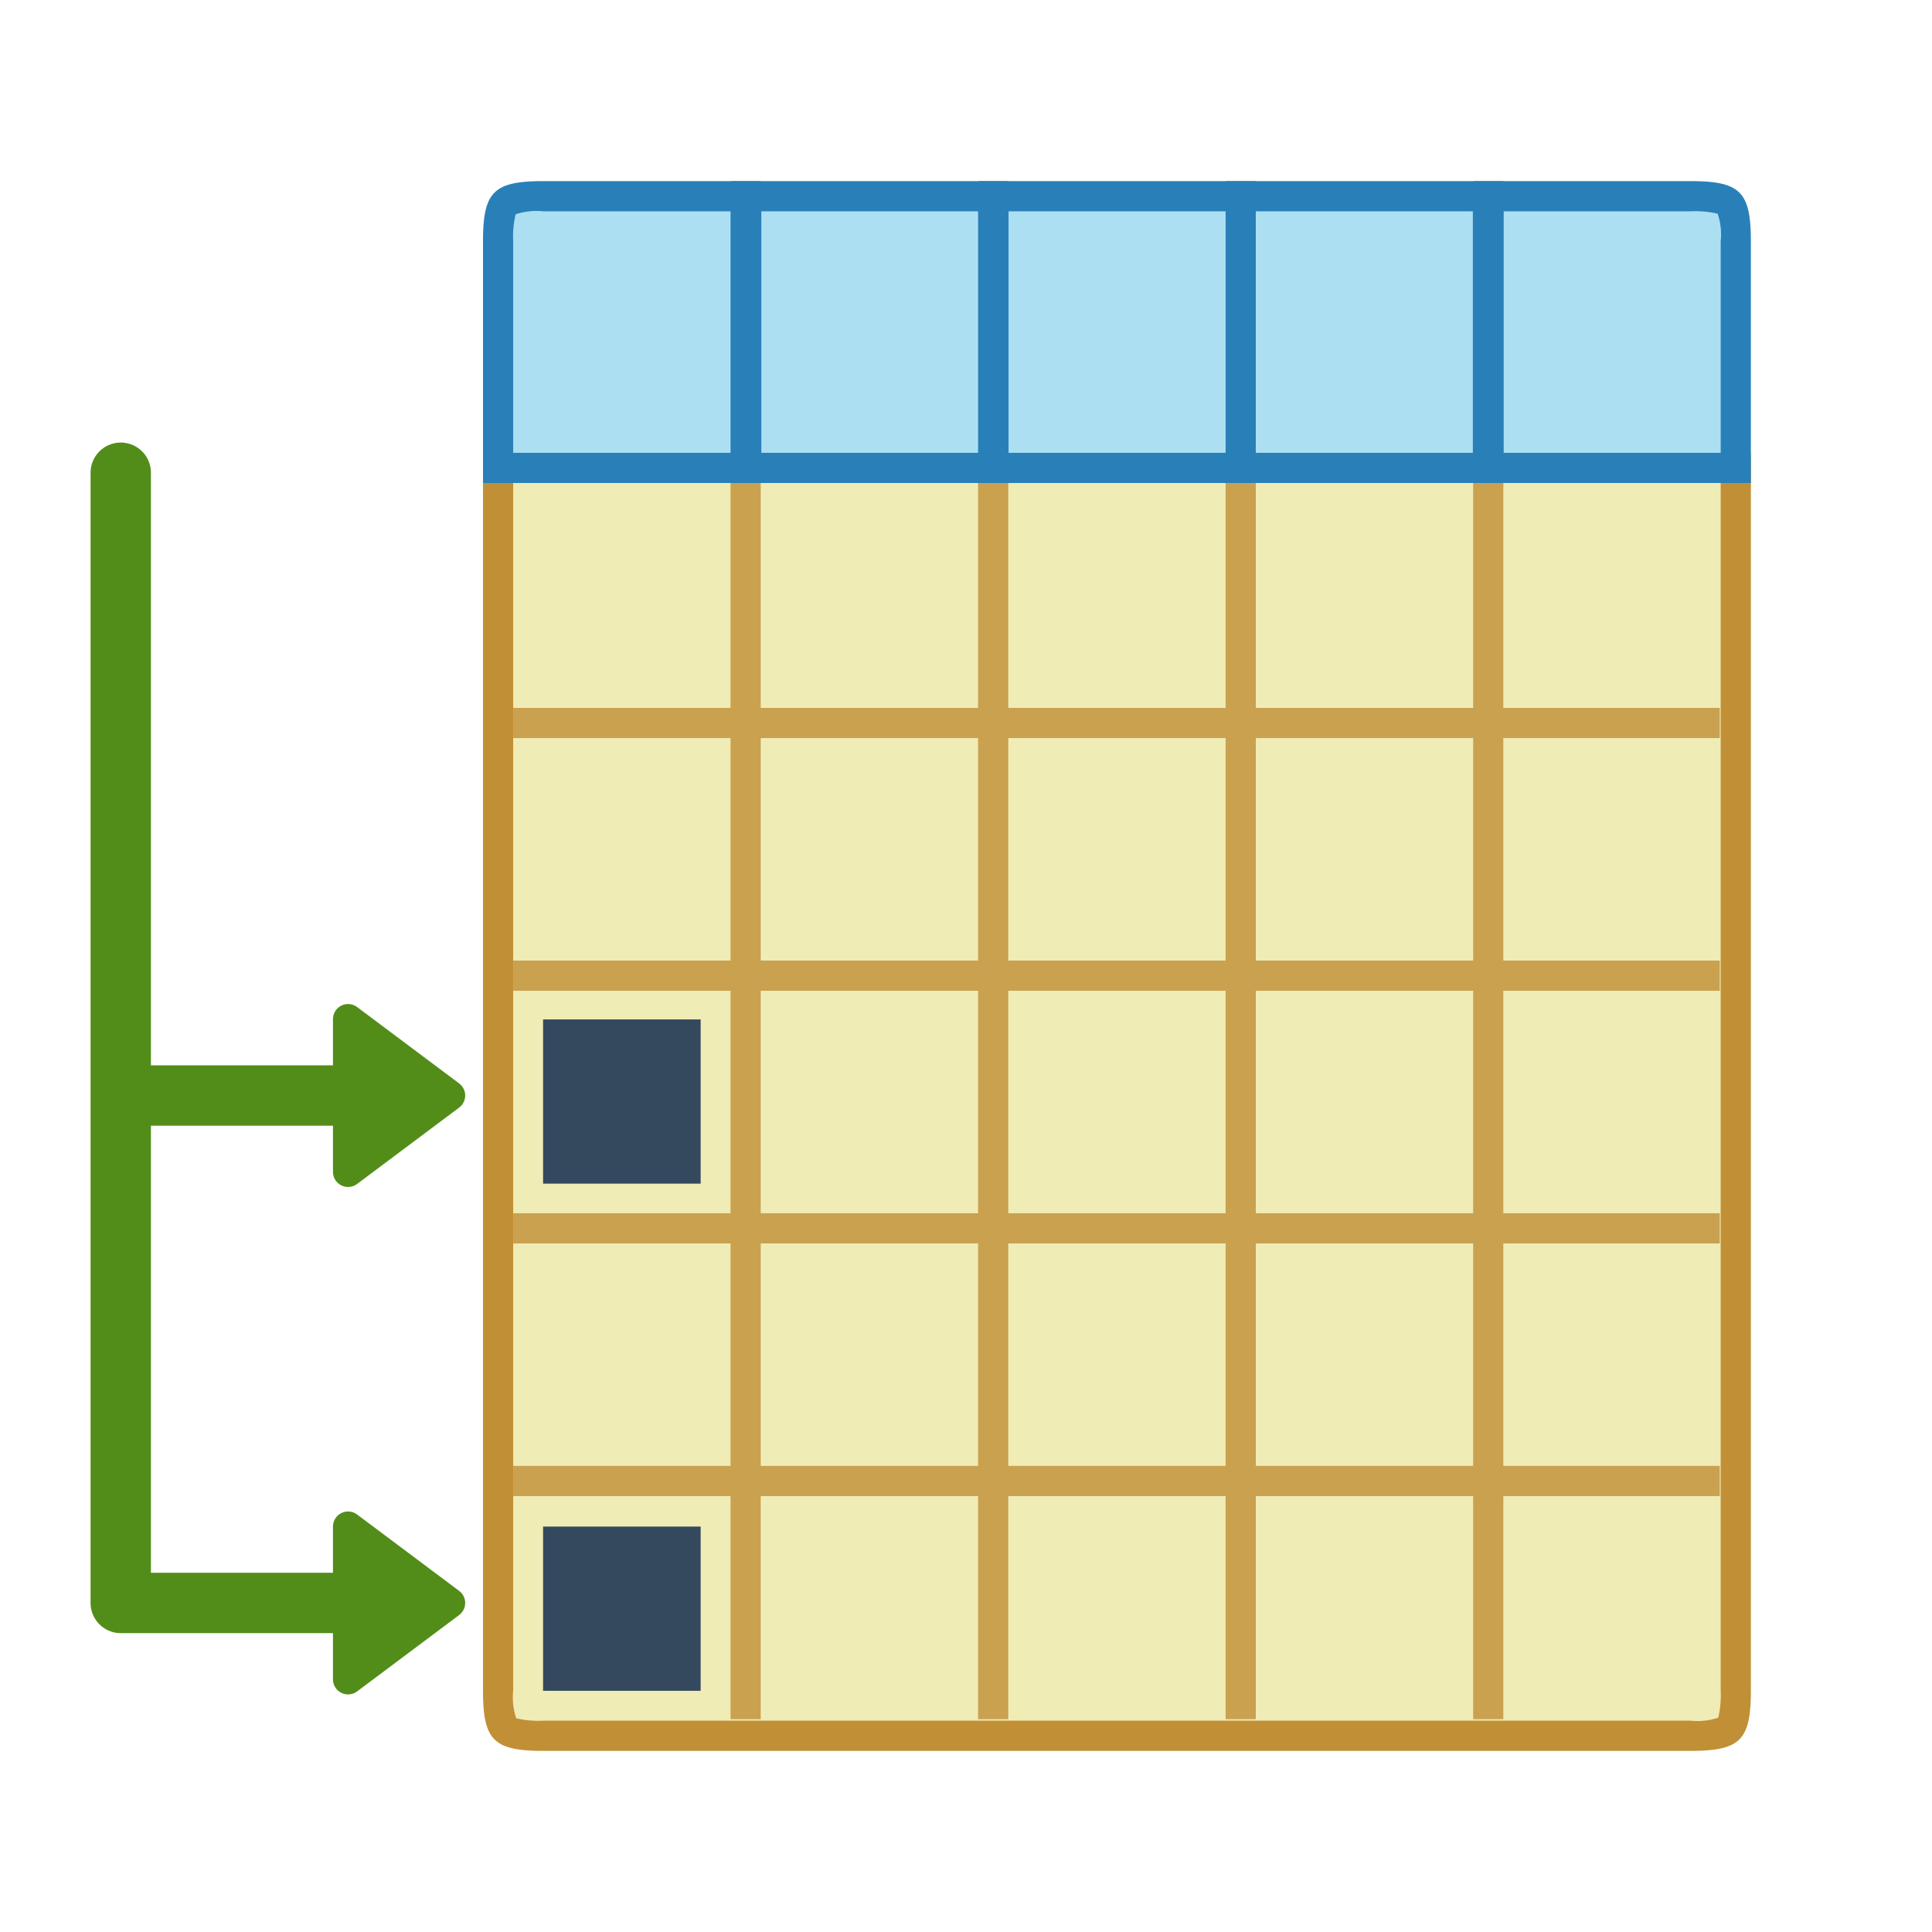
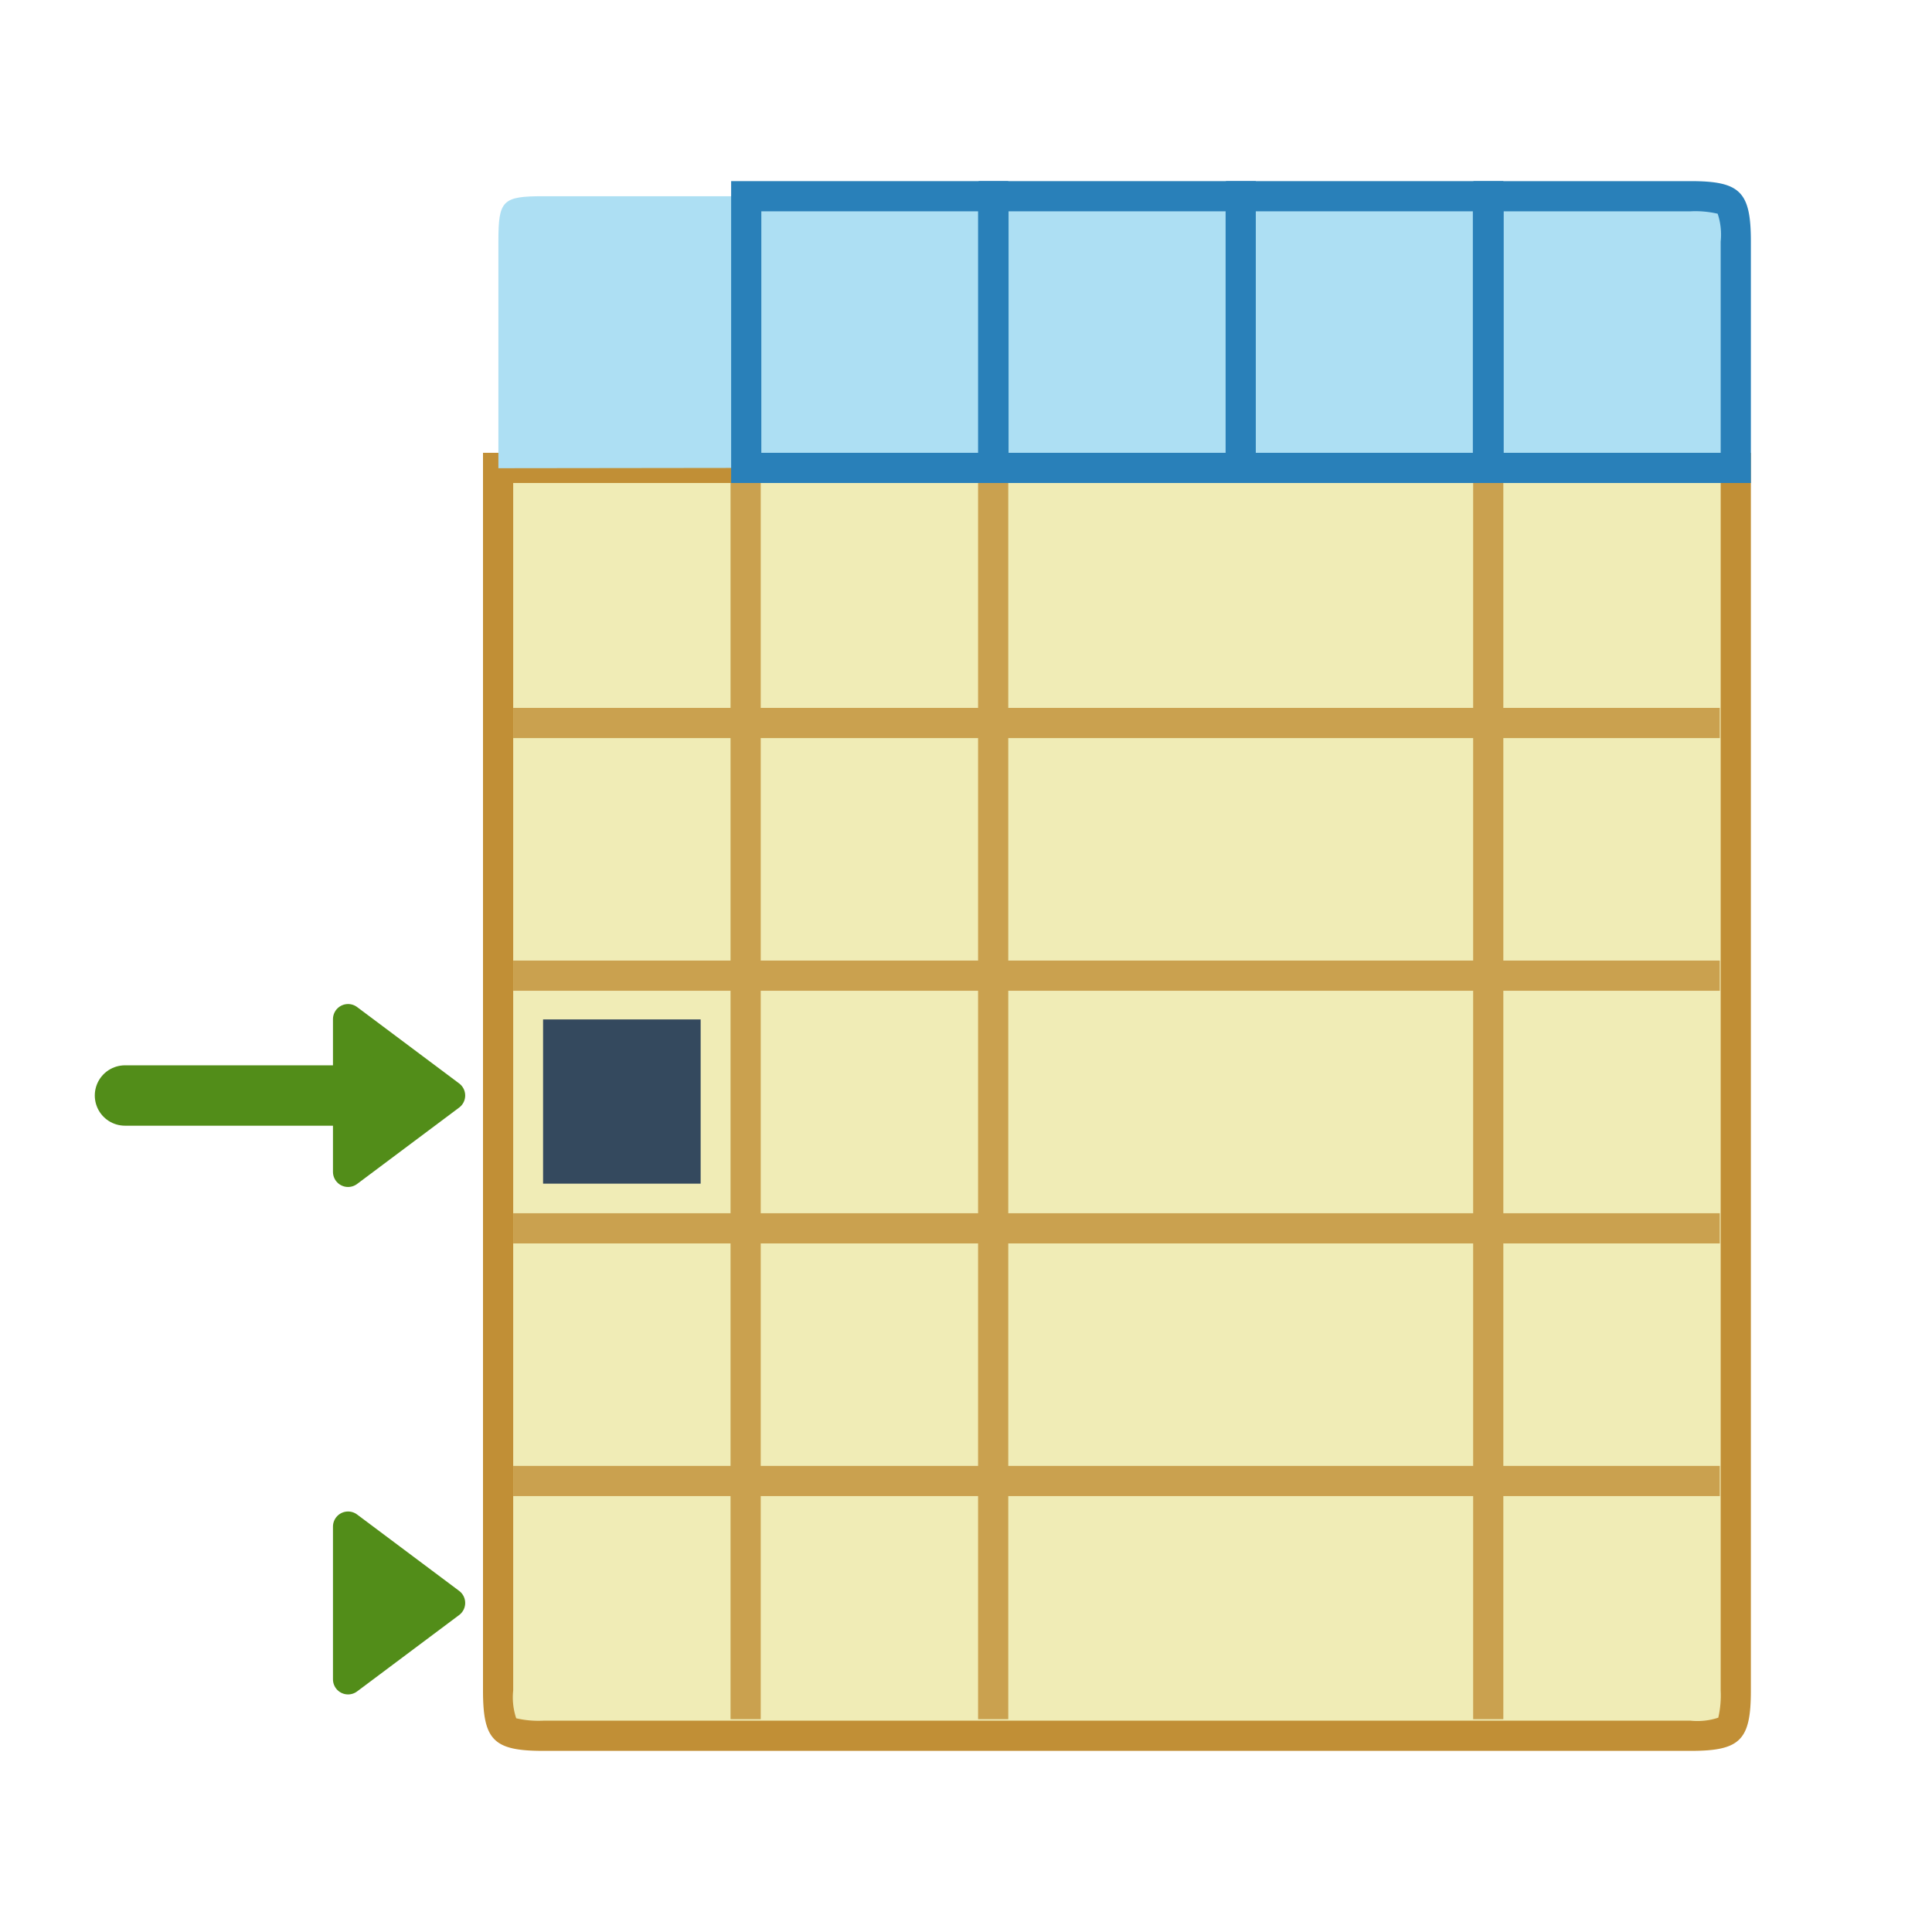
<svg xmlns="http://www.w3.org/2000/svg" id="_1" data-name="1" viewBox="0 0 64 64">
  <defs>
    <style>.cls-1,.cls-4{fill:#f0ecb6;}.cls-2{fill:#c18f36;}.cls-3{opacity:0.8;}.cls-4{stroke:#c18f36;stroke-miterlimit:10;}.cls-5{fill:#addff3;}.cls-6{fill:#2980b9;}.cls-7,.cls-8{fill:#528d19;stroke:#528d19;stroke-linejoin:round;}.cls-8{stroke-linecap:round;stroke-width:2px;}.cls-9{fill:#34495e;}</style>
  </defs>
  <title>ex_seek</title>
  <path class="cls-1" d="M18,57.46c-1.37,0-1.5-.13-1.5-1.5V15.52h41V56c0,1.37-.13,1.5-1.5,1.5Z" />
  <path class="cls-2" d="M57,16V56a3.28,3.28,0,0,1-.08.9A2.18,2.18,0,0,1,56,57H18a3.25,3.25,0,0,1-.9-.08h0A2.18,2.18,0,0,1,17,56V16H57m1-1H16V56c0,1.65.35,2,2,2H56c1.65,0,2-.35,2-2V15Z" />
  <g class="cls-3">
    <line class="cls-4" x1="24.7" y1="56.95" x2="24.7" y2="15.96" />
-     <line class="cls-4" x1="41.1" y1="56.95" x2="41.1" y2="15.96" />
    <line class="cls-4" x1="32.9" y1="56.95" x2="32.9" y2="15.96" />
    <line class="cls-4" x1="49.3" y1="56.95" x2="49.3" y2="15.96" />
    <line class="cls-4" x1="17" y1="23.95" x2="56.97" y2="23.95" />
    <line class="cls-4" x1="17" y1="32.32" x2="56.97" y2="32.32" />
    <line class="cls-4" x1="17" y1="40.69" x2="56.97" y2="40.69" />
    <line class="cls-4" x1="17" y1="49.06" x2="56.97" y2="49.06" />
  </g>
  <path class="cls-5" d="M49.31,15.51v-9H56c1.37,0,1.5.13,1.5,1.5v7.5Z" />
  <path class="cls-6" d="M56,7a3.25,3.25,0,0,1,.9.08h0A2.18,2.18,0,0,1,57,8v7H49.81V7H56m0-1H48.81V16H58V8c0-1.65-.35-2-2-2Z" />
  <path class="cls-5" d="M16.51,15.51V8c0-1.37.13-1.5,1.5-1.5H24.7v9Z" />
-   <path class="cls-6" d="M24.2,7v8H17V8a3.28,3.28,0,0,1,.08-.9A2.18,2.18,0,0,1,18,7H24.2m1-1H18c-1.65,0-2,.35-2,2v8H25.2V6Z" />
  <rect class="cls-5" x="41.1" y="6.51" width="8.19" height="9" />
  <path class="cls-6" d="M48.79,7v8H41.6V7h7.18m1-1H40.61V16h9.19V6Z" />
  <rect class="cls-5" x="32.91" y="6.51" width="8.19" height="9" />
  <path class="cls-6" d="M40.6,7v8H33.41V7H40.6m1-1H32.42V16H41.6V6Z" />
  <rect class="cls-5" x="24.72" y="6.51" width="8.17" height="9" />
-   <path class="cls-6" d="M32.4,7v8H25.22V7H32.4m1-1H24.22V16H33.4V6Z" />
+   <path class="cls-6" d="M32.4,7v8H25.22V7H32.4m1-1H24.22V16H33.4V6" />
  <polygon class="cls-7" points="14.91 53.1 11.53 50.57 11.53 55.63 14.91 53.1" />
-   <line class="cls-8" x1="11.25" y1="53.1" x2="4.14" y2="53.1" />
  <polygon class="cls-7" points="14.91 36.29 11.53 33.76 11.53 38.82 14.91 36.29" />
  <line class="cls-8" x1="11.25" y1="36.29" x2="4.14" y2="36.29" />
-   <line class="cls-8" x1="4" y1="15.66" x2="4" y2="53.1" />
  <rect class="cls-9" x="17.99" y="33.77" width="5.22" height="5.44" />
-   <rect class="cls-9" x="17.99" y="50.57" width="5.22" height="5.44" />
</svg>